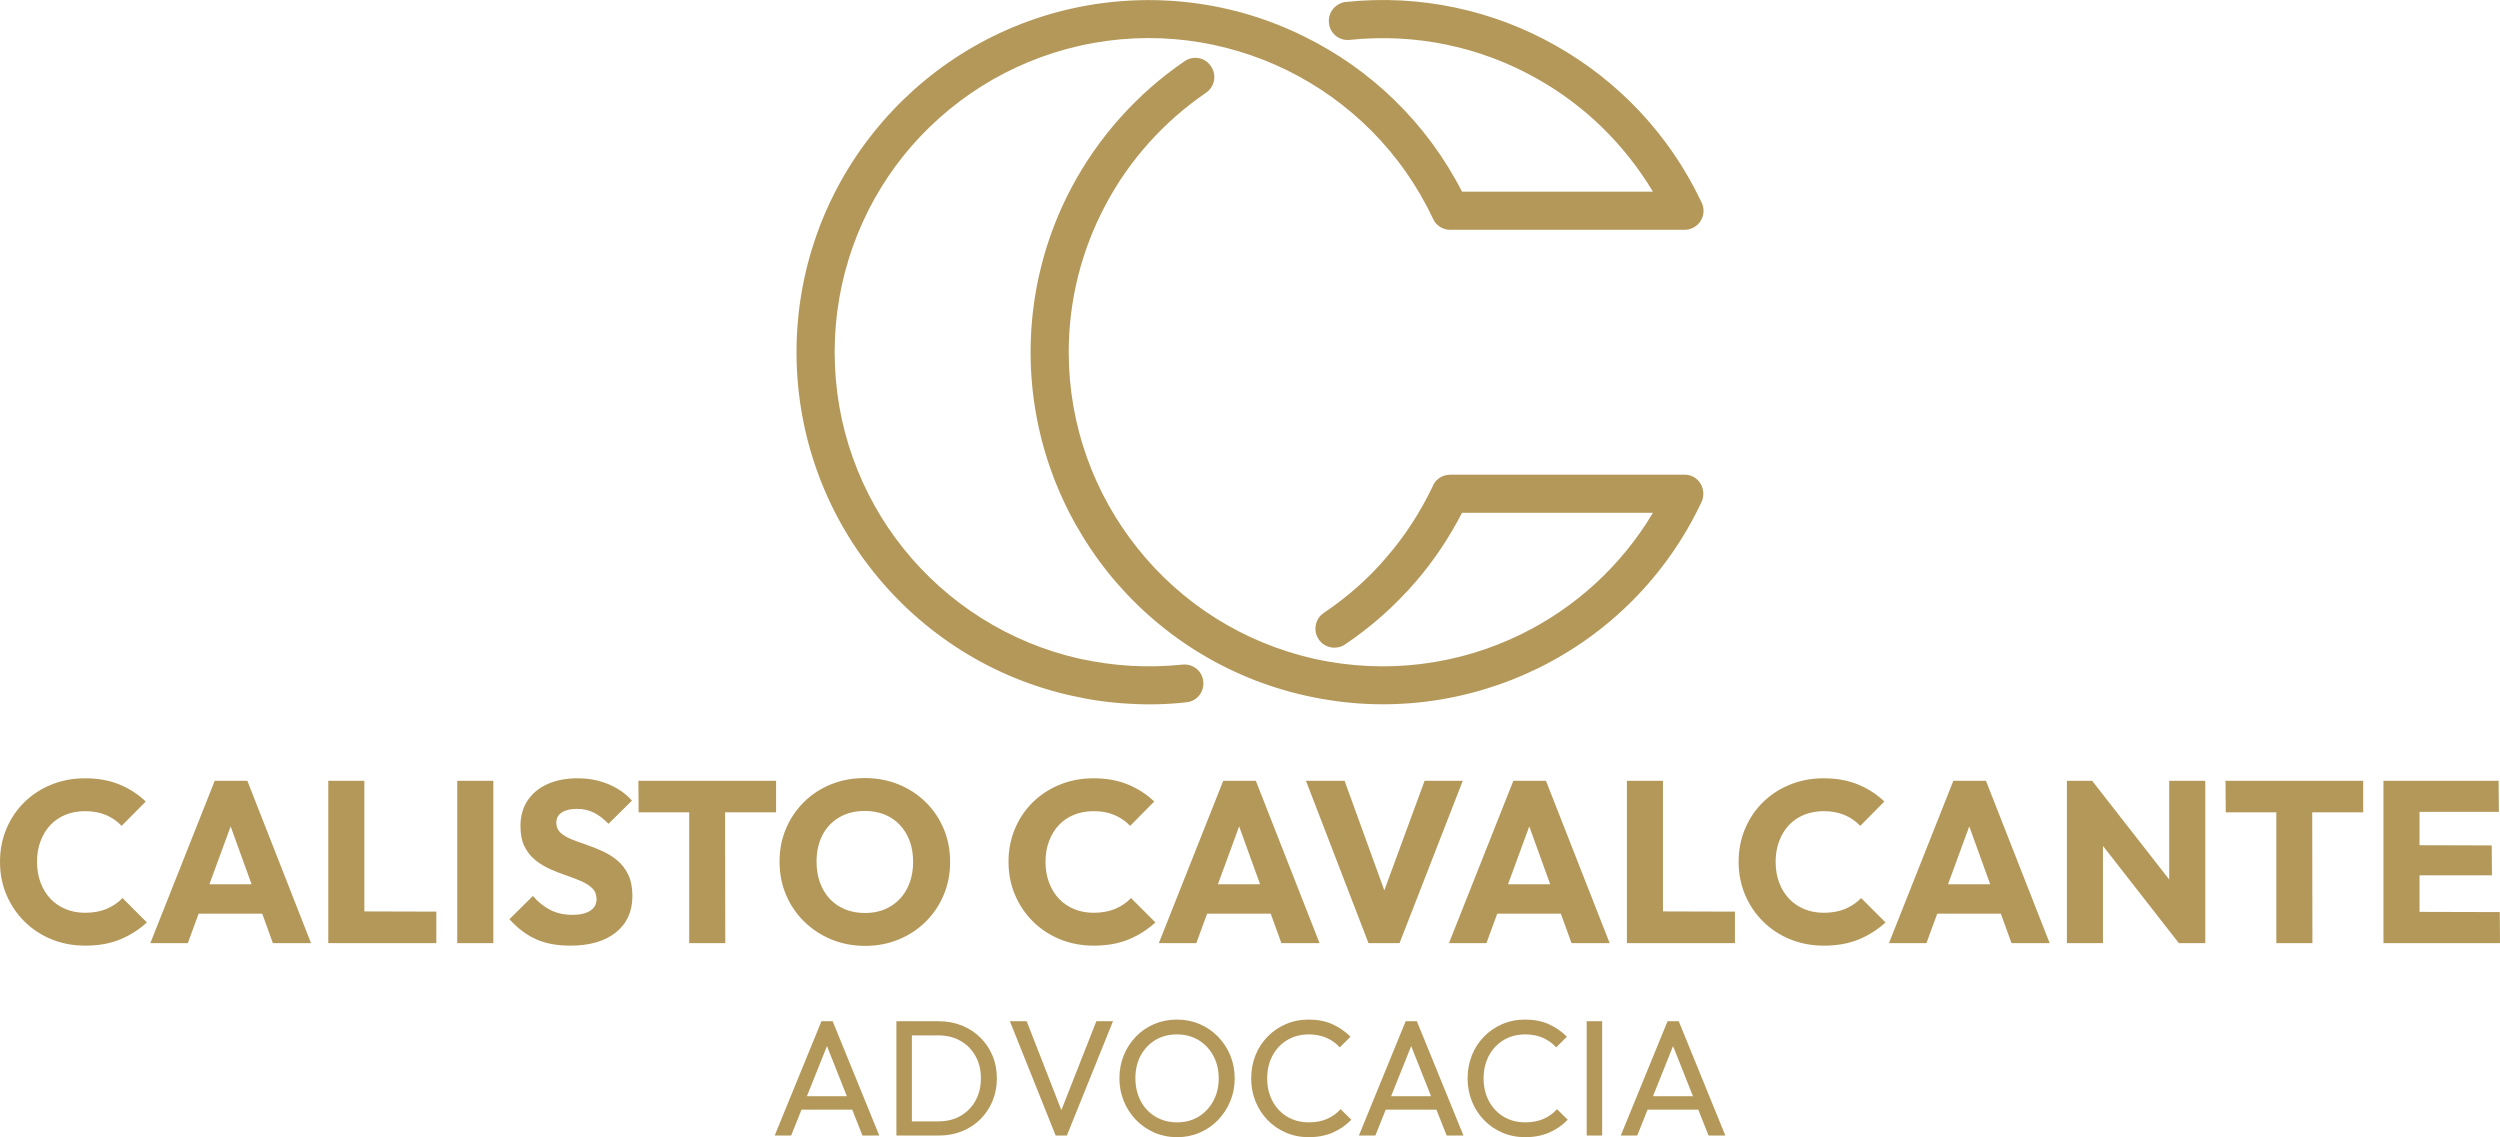
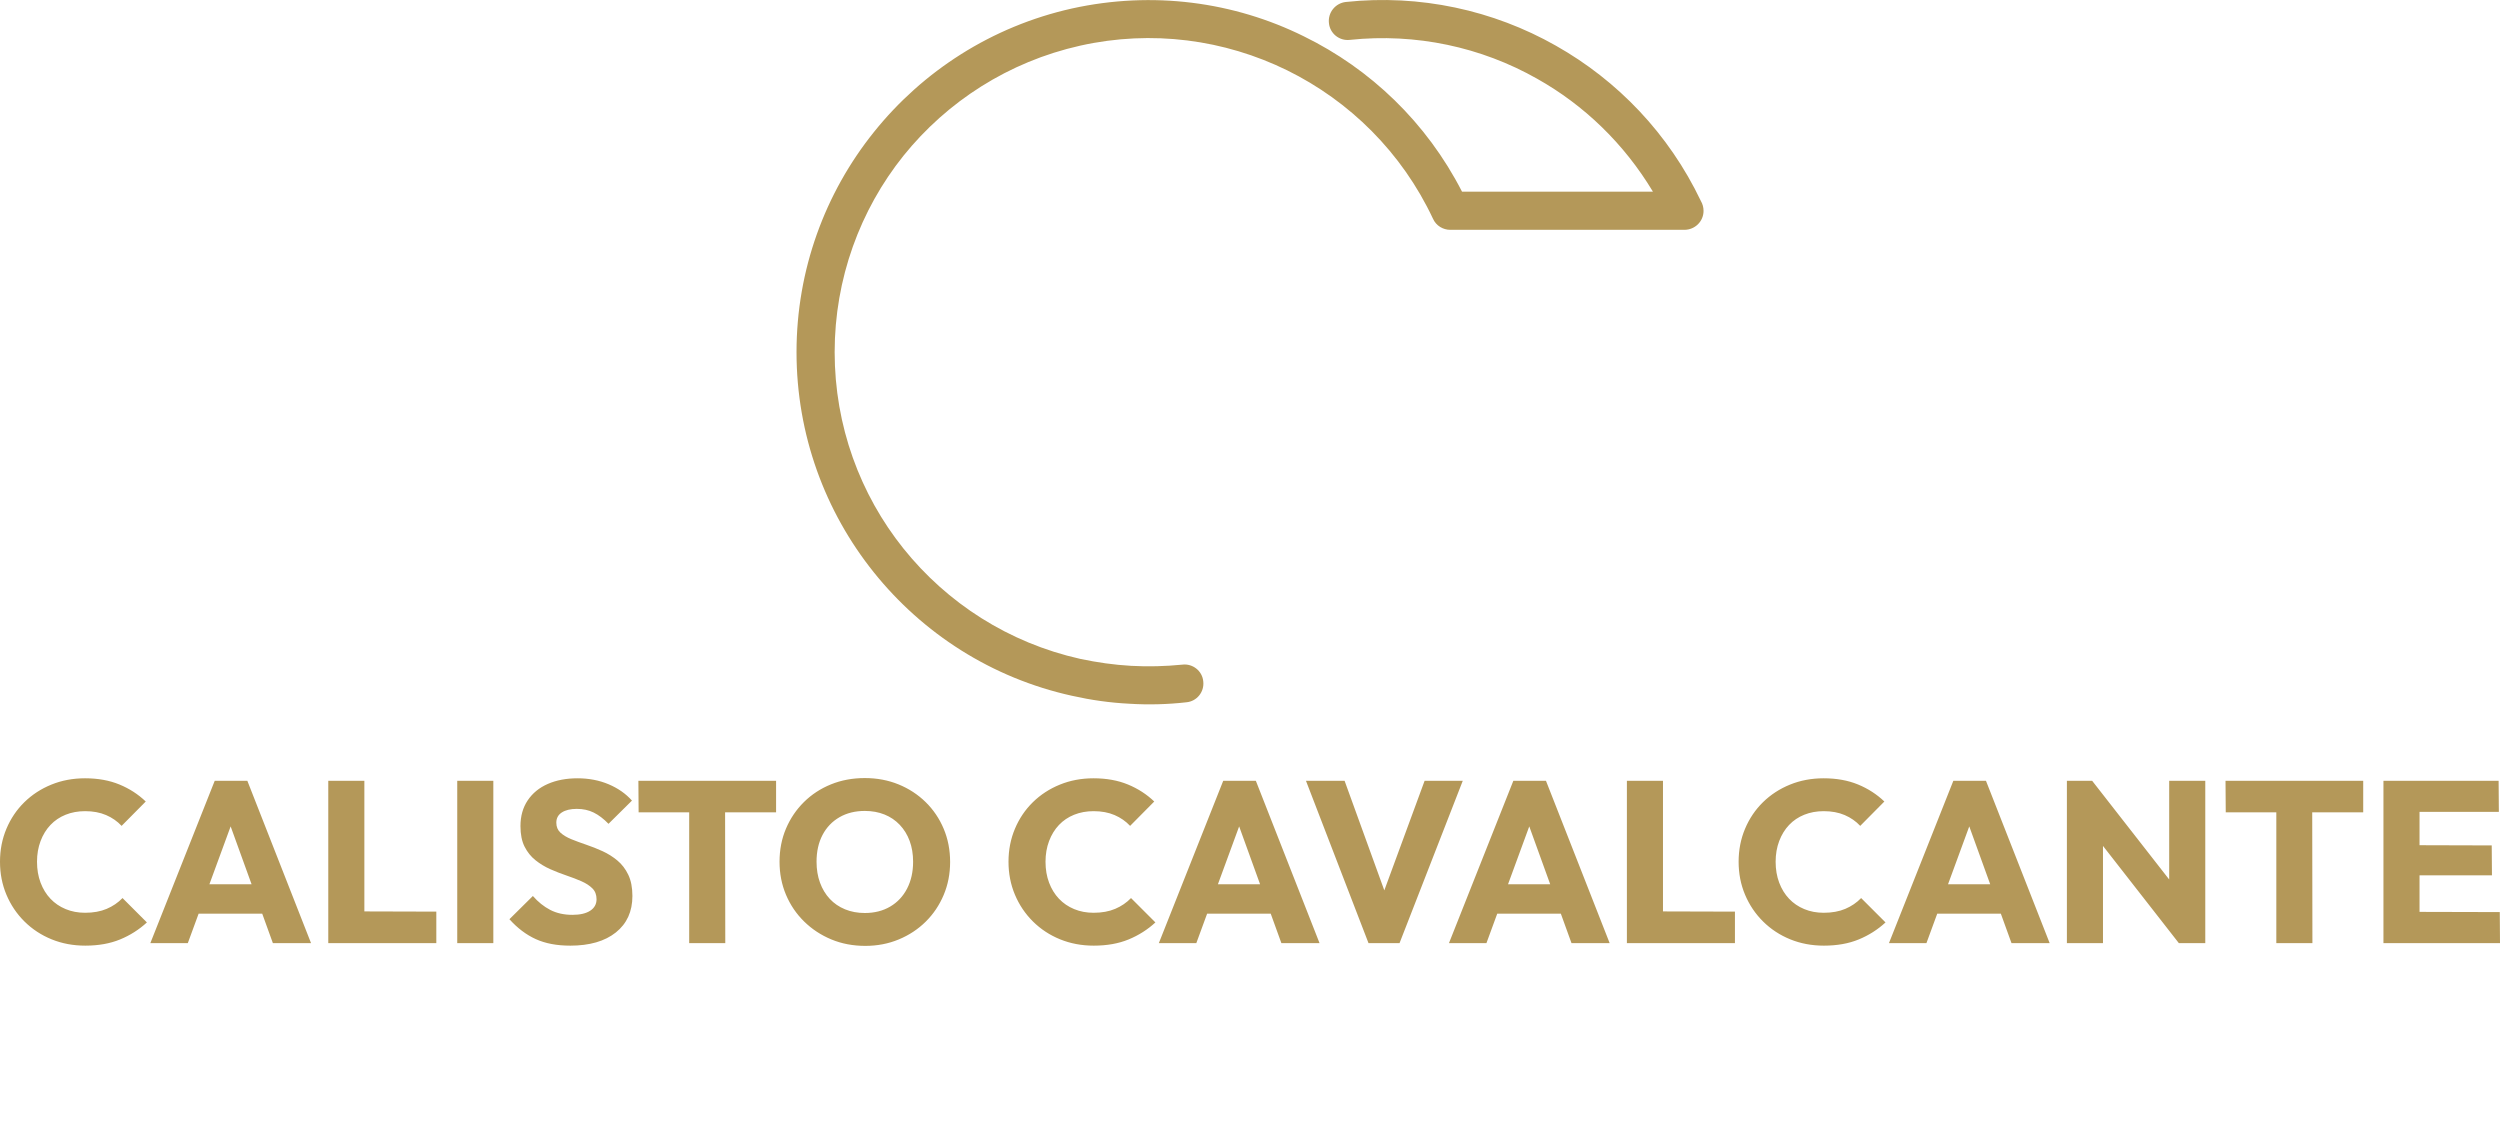
<svg xmlns="http://www.w3.org/2000/svg" xml:space="preserve" width="230.815mm" height="104.992mm" version="1.1" style="shape-rendering:geometricPrecision; text-rendering:geometricPrecision; image-rendering:optimizeQuality; fill-rule:evenodd; clip-rule:evenodd" viewBox="0 0 23075.56 10496.43">
  <defs>
    <style type="text/css">
   
    .fil1 {fill:#b49859;fill-rule:nonzero}
    .fil0 {fill:#b49859;fill-rule:nonzero}
   
  </style>
  </defs>
-   <path class="fil0" d="M12542.88 10481.22l431.75 -1055.06 103.38 0 430.23 1055.06 -155.06 0 -94.74 -238.68 -467.98 0 -95.56 238.68 -152.03 0zm-1609.12 -9916.15c79.67,-55.38 190.35,-35.41 243.49,46.49 55.31,79.69 35.41,188.14 -44.29,243.51 -391.78,267.81 -712.75,626.49 -931.92,1042.66 -214.74,405.09 -336.5,867.72 -336.5,1352.49 0,679.62 236.86,1312.71 637.57,1813 400.66,502.47 969.56,869.99 1631.46,1018.28 661.83,146.07 1332.6,55.31 1908.16,-228.04 495.87,-243.44 920.86,-626.42 1215.35,-1120.07l-1762.13 0c-119.54,230.27 -261.17,442.73 -424.99,633.08 -192.63,223.61 -413.96,420.61 -655.31,582.2 -79.62,53.15 -190.3,33.2 -243.43,-48.7 -53.16,-79.69 -33.26,-188.15 48.64,-243.51 214.74,-143.86 411.75,-316.53 582.27,-517.99 165.97,-192.56 305.45,-407.29 418.34,-642 24.31,-68.59 88.56,-115.02 166.03,-115.02l2160.52 0c24.33,0 50.87,4.36 75.25,15.46 86.34,42.05 123.97,146.07 84.13,234.62 -323.2,688.43 -863.34,1219.77 -1509.72,1536.32 -646.37,316.54 -1396.83,420.56 -2138.41,254.51 -743.81,-163.82 -1381.31,-577.7 -1830.63,-1137.81 -449.42,-562.24 -715.03,-1272.79 -715.03,-2034.33 0,-542.31 135,-1060.35 376.27,-1516.36 247.94,-467.06 606.59,-869.92 1044.89,-1168.79zm3711.64 9916.15l0 -1055.06 142.9 0 0 1055.06 -142.9 0zm-567.05 15.21c-76.01,0 -146.45,-13.94 -211.32,-41.81 -64.86,-27.87 -121.37,-66.64 -169.51,-116.3 -48.15,-49.67 -85.39,-107.43 -111.74,-173.32 -26.35,-65.87 -39.53,-136.31 -39.53,-211.32 0,-76.01 13.18,-146.95 39.53,-212.83 26.35,-65.87 63.59,-123.39 111.74,-172.55 48.14,-49.16 104.38,-87.67 168.75,-115.54 64.35,-27.87 134.54,-41.81 210.56,-41.81 83.11,0 156.08,14.2 218.91,42.57 62.83,28.38 118.58,66.89 167.23,115.54l-98.81 98.81c-33.44,-37.5 -74.24,-66.89 -122.38,-88.18 -48.15,-21.27 -103.12,-31.92 -164.95,-31.92 -55.75,0 -106.92,9.89 -153.55,29.64 -46.62,19.76 -87.16,47.89 -121.62,84.38 -34.46,36.49 -61.06,79.56 -79.81,129.22 -18.76,49.67 -28.13,103.89 -28.13,162.67 0,58.78 9.38,113.01 28.13,162.67 18.75,49.67 45.35,92.74 79.81,129.23 34.46,36.48 75,64.61 121.62,84.38 46.63,19.75 97.8,29.64 153.55,29.64 65.87,0 123.14,-10.9 171.79,-32.69 48.65,-21.78 89.7,-51.43 123.14,-88.93l98.82 97.29c-48.66,50.68 -105.66,90.2 -171.04,118.58 -65.37,28.37 -139.1,42.57 -221.19,42.57zm-1997.62 0c-76.01,0 -146.45,-13.94 -211.32,-41.81 -64.86,-27.87 -121.37,-66.64 -169.51,-116.3 -48.15,-49.67 -85.39,-107.43 -111.74,-173.32 -26.35,-65.87 -39.53,-136.31 -39.53,-211.32 0,-76.01 13.18,-146.95 39.53,-212.83 26.35,-65.87 63.59,-123.39 111.74,-172.55 48.14,-49.16 104.38,-87.67 168.75,-115.54 64.35,-27.87 134.54,-41.81 210.56,-41.81 83.11,0 156.08,14.2 218.91,42.57 62.83,28.38 118.58,66.89 167.23,115.54l-98.81 98.81c-33.44,-37.5 -74.24,-66.89 -122.38,-88.18 -48.15,-21.27 -103.12,-31.92 -164.95,-31.92 -55.75,0 -106.92,9.89 -153.55,29.64 -46.62,19.76 -87.16,47.89 -121.62,84.38 -34.46,36.49 -61.06,79.56 -79.81,129.22 -18.76,49.67 -28.13,103.89 -28.13,162.67 0,58.78 9.38,113.01 28.13,162.67 18.75,49.67 45.35,92.74 79.81,129.23 34.46,36.48 75,64.61 121.62,84.38 46.63,19.75 97.8,29.64 153.55,29.64 65.87,0 123.14,-10.9 171.79,-32.69 48.65,-21.78 89.7,-51.43 123.14,-88.93l98.82 97.29c-48.66,50.68 -105.66,90.2 -171.04,118.58 -65.37,28.37 -139.1,42.57 -221.19,42.57zm-1214.69 0c-75,0 -144.93,-13.94 -209.8,-41.81 -64.86,-27.87 -121.62,-66.89 -170.27,-117.06 -48.65,-50.17 -86.41,-108.19 -113.26,-174.07 -26.86,-65.87 -40.29,-136.31 -40.29,-211.32 0,-76.01 13.43,-146.7 40.29,-212.08 26.85,-65.36 64.35,-122.89 112.5,-172.55 48.14,-49.67 104.38,-88.18 168.75,-115.54 64.35,-27.36 134.04,-41.05 209.04,-41.05 75,0 144.67,13.69 209.04,41.05 64.35,27.36 120.86,65.87 169.51,115.54 48.65,49.66 86.66,107.43 114.02,173.31 27.36,65.88 41.05,136.82 41.05,212.83 0,75 -13.69,145.44 -41.05,211.32 -27.36,65.88 -65.12,123.65 -113.26,173.32 -48.14,49.66 -104.39,88.43 -168.75,116.3 -64.36,27.87 -133.54,41.81 -207.52,41.81zm-3.04 -136.82c76.01,0 142.65,-17.49 199.91,-52.45 57.27,-34.97 102.62,-83.11 136.06,-144.43 33.45,-61.31 50.17,-131.5 50.17,-210.56 0,-58.77 -9.63,-112.75 -28.88,-161.91 -19.26,-49.15 -46.12,-91.97 -80.57,-128.46 -34.46,-36.49 -75,-64.61 -121.63,-84.38 -46.62,-19.75 -98.3,-29.64 -155.06,-29.64 -75,0 -141.13,17.23 -198.4,51.69 -57.27,34.46 -102.36,82.1 -135.3,142.9 -32.93,60.81 -49.41,130.75 -49.41,209.8 0,58.78 9.38,113.26 28.13,163.43 18.75,50.18 45.1,93.25 79.05,129.23 33.95,35.98 74.49,64.1 121.62,84.37 47.13,20.27 98.56,30.41 154.31,30.41zm-1118.91 121.62l-422.63 -1055.06 155.07 0 320.14 820.6 0 0 322.93 -820.6 153.55 0 -425.67 1055.06 -103.38 0zm-1327.19 -130.75l244.77 0c78.04,0 146.45,-16.98 205.24,-50.93 58.78,-33.95 104.64,-80.83 137.58,-140.62 32.93,-59.79 49.41,-128.72 49.41,-206.76 0,-77.02 -16.73,-145.43 -50.17,-205.23 -33.45,-59.8 -79.57,-106.42 -138.34,-139.86 -58.78,-33.45 -126.69,-50.18 -203.72,-50.18l-244.77 0 0 793.57zm-47.13 -924.31l47.13 0 247.81 0c77.03,0 148.22,13.18 213.59,39.53 65.37,26.34 122.13,63.34 170.27,110.97 48.15,47.64 85.65,103.38 112.5,167.23 26.86,63.85 40.29,133.79 40.29,209.8 0,75 -13.43,144.68 -40.29,209.04 -26.85,64.36 -64.1,120.36 -111.74,168 -47.63,47.63 -104.13,84.63 -169.51,110.97 -65.37,26.35 -136.06,39.53 -212.08,39.53l-250.85 0 -48.65 0 -94.26 0 0 -1055.06 95.78 0zm-1219.24 1055.06l431.75 -1055.06 103.38 0 430.23 1055.06 -155.06 0 -94.74 -238.68 -467.98 0 -95.56 238.68 -152.03 0zm666.08 -363.35l-183.5 -462.31 -185.08 462.31 368.58 0zm7143.49 363.35l431.75 -1055.06 103.38 0 430.23 1055.06 -155.06 0 -94.74 -238.68 -467.98 0 -95.56 238.68 -152.03 0zm666.08 -363.35l-183.5 -462.31 -185.08 462.31 368.58 0zm-2417.21 0l-183.5 -462.31 -185.08 462.31 368.58 0z" />
  <path class="fil1" d="M13374.28 8705.19l594.13 -1498.05 301.31 0 587.76 1498.05 -352.23 0 -98.25 -271.6 -587.2 0 -99.65 271.6 -345.86 0zm-2460.42 -2570.6c95.15,-11.03 183.69,57.57 192.56,155 11.1,97.35 -59.72,183.76 -154.95,192.56 -174.88,19.96 -352.01,24.33 -529.05,13.31 -174.89,-8.87 -349.79,-33.18 -526.91,-73.1 -743.72,-163.82 -1379.08,-577.7 -1828.44,-1137.81 -451.6,-562.24 -714.97,-1272.79 -714.97,-2034.33 0,-759.25 263.37,-1469.87 714.97,-2032.11 449.35,-560.05 1084.72,-974.02 1828.44,-1140.04 743.81,-163.81 1494.26,-62.01 2138.43,256.81 615.39,301.02 1133.38,794.66 1461,1434.45l1762.13 0c-265.74,-442.79 -635.42,-799.16 -1069.2,-1042.66 -515.83,-292.22 -1117.92,-422.83 -1728.89,-358.61 -97.36,11.03 -183.76,-59.79 -192.56,-154.94 -11.09,-97.41 59.73,-183.76 154.94,-194.84 684,-73.05 1361.35,75.3 1939.13,402.94 568.9,320.97 1042.6,812.41 1339.24,1434.46 15.53,26.54 24.39,57.52 24.39,90.7 0,97.43 -79.69,174.91 -177.11,174.91l-2160.52 0c-66.46,0 -130.62,-37.64 -159.38,-101.86 -287.77,-613.19 -770.41,-1086.89 -1345.89,-1370.23 -577.77,-283.35 -1246.34,-376.34 -1910.38,-227.98 -661.9,148.29 -1228.58,515.76 -1631.52,1016.07 -400.66,500.29 -635.29,1135.59 -635.29,1812.94 0,679.62 234.63,1312.71 635.29,1813 402.94,502.47 969.62,869.99 1631.52,1018.28 157.15,33.2 312.1,55.31 469.27,64.17 159.36,8.88 316.59,4.44 473.76,-11.08zm11085.91 2570.6l0 -1498.05 254.62 0 78.51 0 729.93 0 2.12 286.46 -732.05 0 0 307.89 666.28 1.9 2.12 275.85 -668.4 0 0 337.58 740.54 1.92 2.12 286.46 -742.66 0 -78.51 0 -254.62 0zm-988.8 0l0 -1207.36 -466.82 0 -2.12 -290.69 1271.01 0 0 290.69 -470.68 0 1.74 1207.36 -333.13 0zm-1933.04 0l0 -1498.05 233.4 0 710.84 910.75 0 -910.75 333.13 0 0 1498.05 -244.02 0 -700.22 -897.16 0 897.16 -333.13 0zm-2242.85 23.34c-111.75,0 -215.36,-19.45 -310.85,-58.35 -95.49,-38.9 -178.95,-93.72 -250.39,-164.45 -71.44,-70.73 -126.96,-153.13 -166.57,-247.2 -39.61,-94.08 -59.41,-195.57 -59.41,-304.49 0,-108.93 19.8,-210.43 59.41,-304.49 39.61,-94.08 94.78,-175.76 165.51,-245.09 70.72,-69.31 153.83,-123.42 249.32,-162.32 95.49,-38.9 199.11,-58.35 310.86,-58.35 118.83,0 224.57,19.1 317.23,57.3 92.66,38.19 173.64,90.53 242.96,157.02l-222.8 224.92c-39.61,-42.44 -87.35,-75.68 -143.23,-99.73 -55.88,-24.04 -120.59,-36.07 -194.15,-36.07 -65.07,0 -124.84,10.97 -179.3,32.89 -54.46,21.92 -101.13,53.4 -140.04,94.43 -38.9,41.02 -69.31,90.53 -91.24,148.53 -21.92,57.99 -32.89,121.65 -32.89,190.97 0,70.72 10.97,135.09 32.89,193.09 21.92,57.99 52.34,107.51 91.24,148.53 38.91,41.02 85.59,72.85 140.04,95.49 54.47,22.63 114.23,33.95 179.3,33.95 76.39,0 142.87,-12.03 199.46,-36.07 56.59,-24.05 105.38,-57.3 146.41,-99.73l224.92 224.92c-72.15,66.48 -154.55,118.83 -247.21,157.02 -92.66,38.19 -199.81,57.3 -321.47,57.3zm-1818.45 -23.34l0 -1498.05 333.13 0 0 1205.45 664.15 1.91 0 290.69c-332.42,0 -664.86,0 -997.28,0zm-2385.01 0l-577.15 -1498.05 356.48 0 366.55 1011.12 0 0 371.87 -1011.12 352.23 0 -583.52 1498.05 -286.46 0zm-1935.16 0l594.13 -1498.05 301.31 0 587.76 1498.05 -352.23 0 -98.25 -271.6 -587.2 0 -99.65 271.6 -345.86 0zm934.45 -543.2l-193.27 -534.25 0 0 -196.02 534.25 389.29 0zm-1534.95 566.54c-111.75,0 -215.36,-19.45 -310.85,-58.35 -95.49,-38.9 -178.95,-93.72 -250.39,-164.45 -71.44,-70.73 -126.96,-153.13 -166.57,-247.2 -39.61,-94.08 -59.41,-195.57 -59.41,-304.49 0,-108.93 19.8,-210.43 59.41,-304.49 39.61,-94.08 94.78,-175.76 165.51,-245.09 70.72,-69.31 153.83,-123.42 249.32,-162.32 95.49,-38.9 199.11,-58.35 310.86,-58.35 118.83,0 224.57,19.1 317.23,57.3 92.66,38.19 173.64,90.53 242.96,157.02l-222.8 224.92c-39.61,-42.44 -87.35,-75.68 -143.23,-99.73 -55.88,-24.04 -120.59,-36.07 -194.15,-36.07 -65.07,0 -124.84,10.97 -179.3,32.89 -54.46,21.92 -101.13,53.4 -140.04,94.43 -38.9,41.02 -69.31,90.53 -91.24,148.53 -21.92,57.99 -32.89,121.65 -32.89,190.97 0,70.72 10.97,135.09 32.89,193.09 21.92,57.99 52.34,107.51 91.24,148.53 38.91,41.02 85.59,72.85 140.04,95.49 54.47,22.63 114.23,33.95 179.3,33.95 76.39,0 142.87,-12.03 199.46,-36.07 56.59,-24.05 105.38,-57.3 146.41,-99.73l224.92 224.92c-72.15,66.48 -154.55,118.83 -247.21,157.02 -92.66,38.19 -199.81,57.3 -321.47,57.3zm-2109.15 2.12c-113.17,0 -217.49,-19.8 -312.98,-59.41 -95.49,-39.61 -179.3,-94.78 -251.44,-165.51 -72.14,-70.73 -128.02,-153.13 -167.63,-247.2 -39.61,-94.08 -59.41,-195.57 -59.41,-304.49 0,-110.34 19.8,-212.2 59.41,-305.56 39.61,-93.36 94.78,-175.05 165.51,-245.08 70.72,-70.02 153.83,-124.48 249.32,-163.38 95.49,-38.91 199.82,-58.35 312.98,-58.35 111.76,0 215.37,19.44 310.86,58.35 95.49,38.9 178.94,93.36 250.39,163.38 71.43,70.02 126.96,152.07 166.57,246.15 39.61,94.07 59.41,196.27 59.41,306.61 0,108.92 -19.8,210.42 -59.41,304.49 -39.61,94.07 -94.78,176.11 -165.51,246.14 -70.73,70.02 -153.84,124.84 -249.33,164.45 -95.49,39.61 -198.39,59.41 -308.73,59.41zm-4.25 -303.43c89.13,0 167.28,-19.8 234.47,-59.41 67.19,-39.61 119.18,-95.13 155.96,-166.57 36.78,-71.43 55.18,-153.84 55.18,-247.2 0,-70.73 -10.62,-134.75 -31.83,-192.03 -21.22,-57.3 -51.64,-106.8 -91.25,-148.54 -39.6,-41.73 -86.64,-73.55 -141.1,-95.49 -54.46,-21.92 -114.93,-32.88 -181.42,-32.88 -89.12,0 -167.28,19.44 -234.47,58.34 -67.19,38.91 -119.18,93.37 -155.96,163.39 -36.77,70.02 -55.17,152.42 -55.17,247.21 0,70.72 10.61,135.09 31.83,193.09 21.21,57.99 51.28,107.86 90.18,149.59 38.9,41.73 85.94,73.91 141.1,96.54 55.18,22.63 116,33.95 182.48,33.95zm-1621.12 277.97l0 -1207.36 -466.82 0 -2.12 -290.69 1271.01 0 0 290.69 -470.68 0 1.74 1207.36 -333.13 0zm-1099.15 23.34c-123.07,0 -228.81,-20.16 -317.22,-60.47 -88.42,-40.32 -169.4,-101.5 -242.96,-183.54l216.43 -214.31c48.1,55.17 101.49,97.96 160.2,128.38 58.7,30.41 126.96,45.62 204.77,45.62 70.73,0 125.55,-12.73 164.45,-38.19 38.9,-25.46 58.34,-60.83 58.34,-106.1 0,-41.02 -12.73,-74.26 -38.19,-99.72 -25.46,-25.46 -59.05,-47.39 -100.79,-65.78 -41.73,-18.39 -87.7,-36.07 -137.91,-53.05 -50.23,-16.98 -100.08,-36.42 -149.6,-58.34 -49.51,-21.93 -95.13,-49.52 -136.85,-82.76 -41.74,-33.24 -75.33,-74.97 -100.79,-125.19 -25.46,-50.22 -38.19,-113.52 -38.19,-189.91 0,-91.95 22.27,-171.17 66.83,-237.66 44.56,-66.48 106.45,-117.05 185.67,-151.71 79.21,-34.66 170.46,-51.99 273.72,-51.99 104.68,0 200.52,18.4 287.52,55.17 87,36.78 158.79,87 215.37,150.66l-216.43 214.3c-45.27,-46.68 -90.89,-81.34 -136.86,-103.97 -45.97,-22.63 -97.95,-33.94 -155.96,-33.94 -57.99,0 -103.97,10.96 -137.91,32.88 -33.95,21.92 -50.93,53.41 -50.93,94.43 0,38.2 12.73,68.96 38.19,92.31 25.46,23.33 59.06,43.5 100.79,60.47 41.73,16.98 87.7,33.95 137.92,50.93 50.22,16.98 100.07,36.77 149.59,59.4 49.51,22.63 95.13,51.29 136.85,85.94 41.74,34.66 75.33,78.51 100.79,131.56 25.46,53.06 38.19,118.48 38.19,196.28 0,142.87 -50.92,254.98 -152.77,336.32 -101.85,81.34 -242.61,122.01 -422.26,122.01zm-1041.84 -23.34l0 -1498.05 333.13 0 0 1498.05 -333.13 0zm-1190.38 0l0 -1498.05 333.13 0 0 1205.45 664.15 1.91 0 290.69c-332.42,0 -664.86,0 -997.28,0zm-2242.85 23.34c-111.75,0 -215.36,-19.45 -310.85,-58.35 -95.49,-38.9 -178.95,-93.72 -250.39,-164.45 -71.44,-70.73 -126.96,-153.13 -166.57,-247.2 -39.61,-94.08 -59.41,-195.57 -59.41,-304.49 0,-108.93 19.8,-210.43 59.41,-304.49 39.61,-94.08 94.78,-175.76 165.51,-245.09 70.72,-69.31 153.83,-123.42 249.32,-162.32 95.49,-38.9 199.11,-58.35 310.86,-58.35 118.83,0 224.57,19.1 317.23,57.3 92.66,38.19 173.64,90.53 242.96,157.02l-222.8 224.92c-39.61,-42.44 -87.35,-75.68 -143.23,-99.73 -55.88,-24.04 -120.59,-36.07 -194.15,-36.07 -65.07,0 -124.84,10.97 -179.3,32.89 -54.46,21.92 -101.13,53.4 -140.04,94.43 -38.9,41.02 -69.31,90.53 -91.24,148.53 -21.92,57.99 -32.89,121.65 -32.89,190.97 0,70.72 10.97,135.09 32.89,193.09 21.92,57.99 52.34,107.51 91.24,148.53 38.91,41.02 85.59,72.85 140.04,95.49 54.47,22.63 114.23,33.95 179.3,33.95 76.39,0 142.87,-12.03 199.46,-36.07 56.59,-24.05 105.38,-57.3 146.41,-99.73l224.92 224.92c-72.15,66.48 -154.55,118.83 -247.21,157.02 -92.66,38.19 -199.81,57.3 -321.47,57.3zm600.5 -23.34l594.13 -1498.05 301.31 0 587.76 1498.05 -352.23 0 -98.25 -271.6 -587.2 0 -99.65 271.6 -345.86 0zm934.45 -543.2l-193.27 -534.25 0 0 -196.02 534.25 389.29 0zm15113.41 543.2l594.13 -1498.05 301.31 0 587.76 1498.05 -352.23 0 -98.25 -271.6 -587.2 0 -99.65 271.6 -345.86 0zm934.45 -543.2l-193.27 -534.25 0 0 -196.02 534.25 389.29 0zm-4061.3 0l-193.27 -534.25 0 0 -196.02 534.25 389.29 0z" />
</svg>